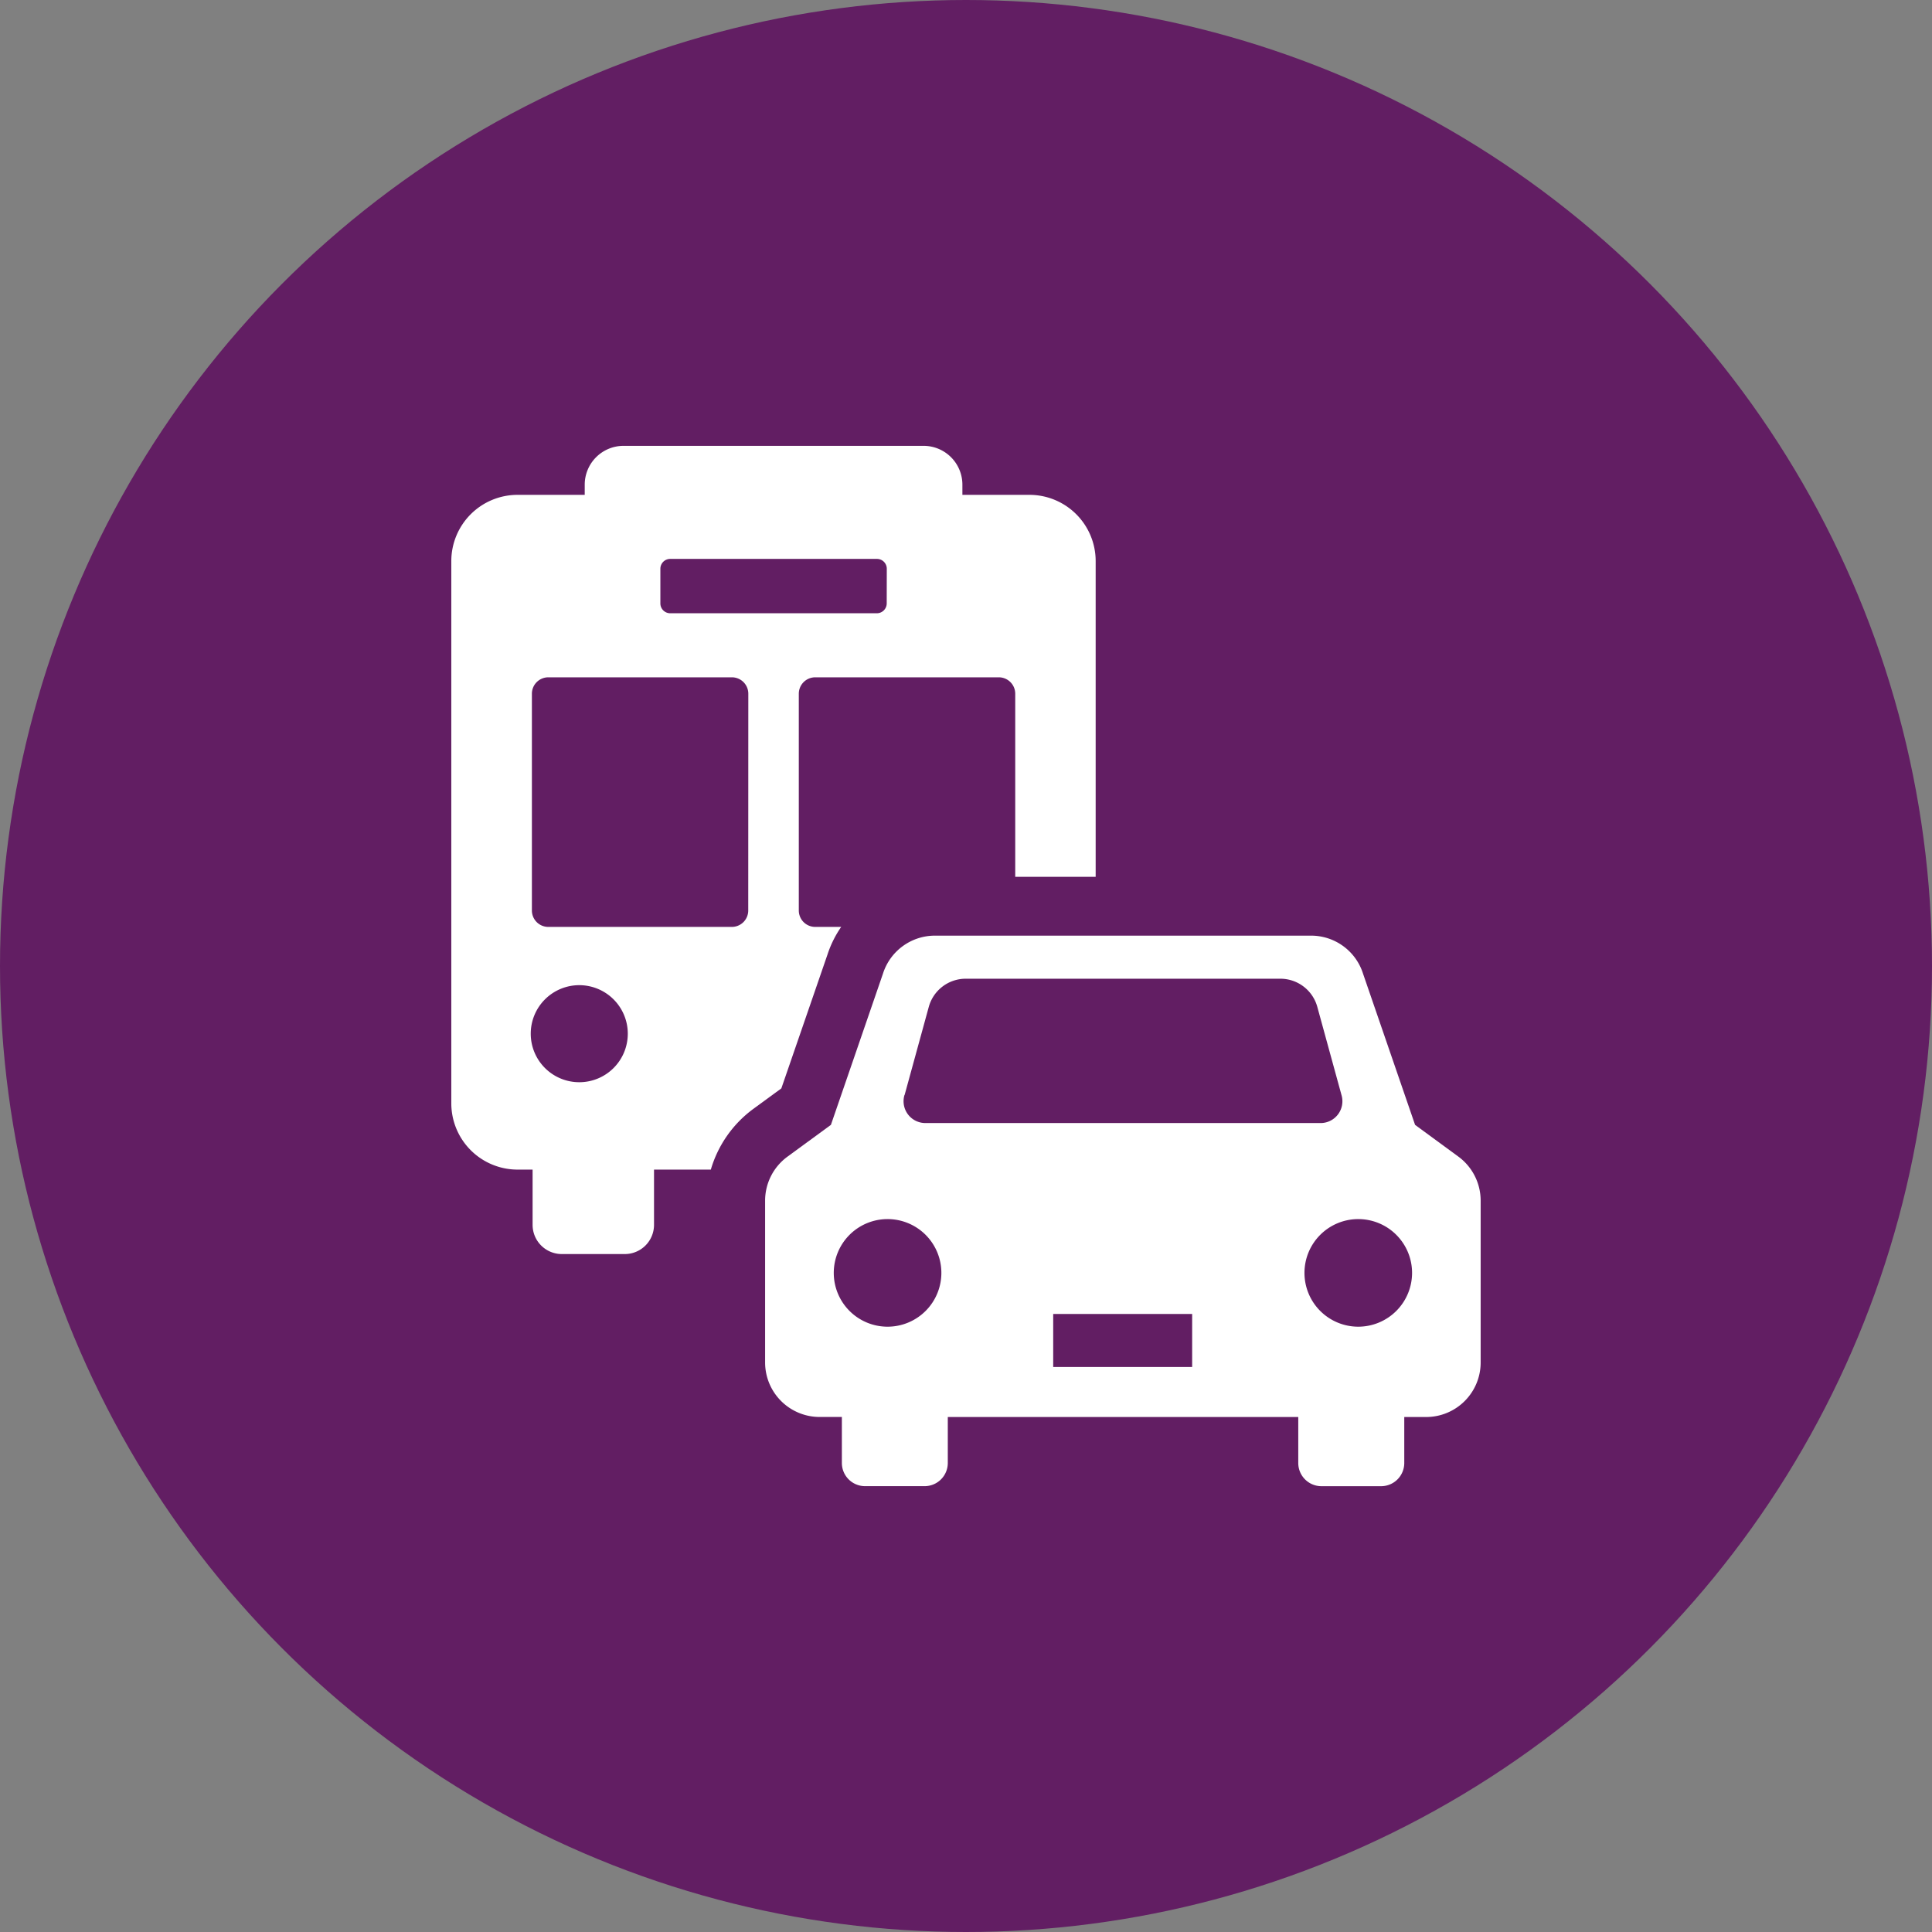
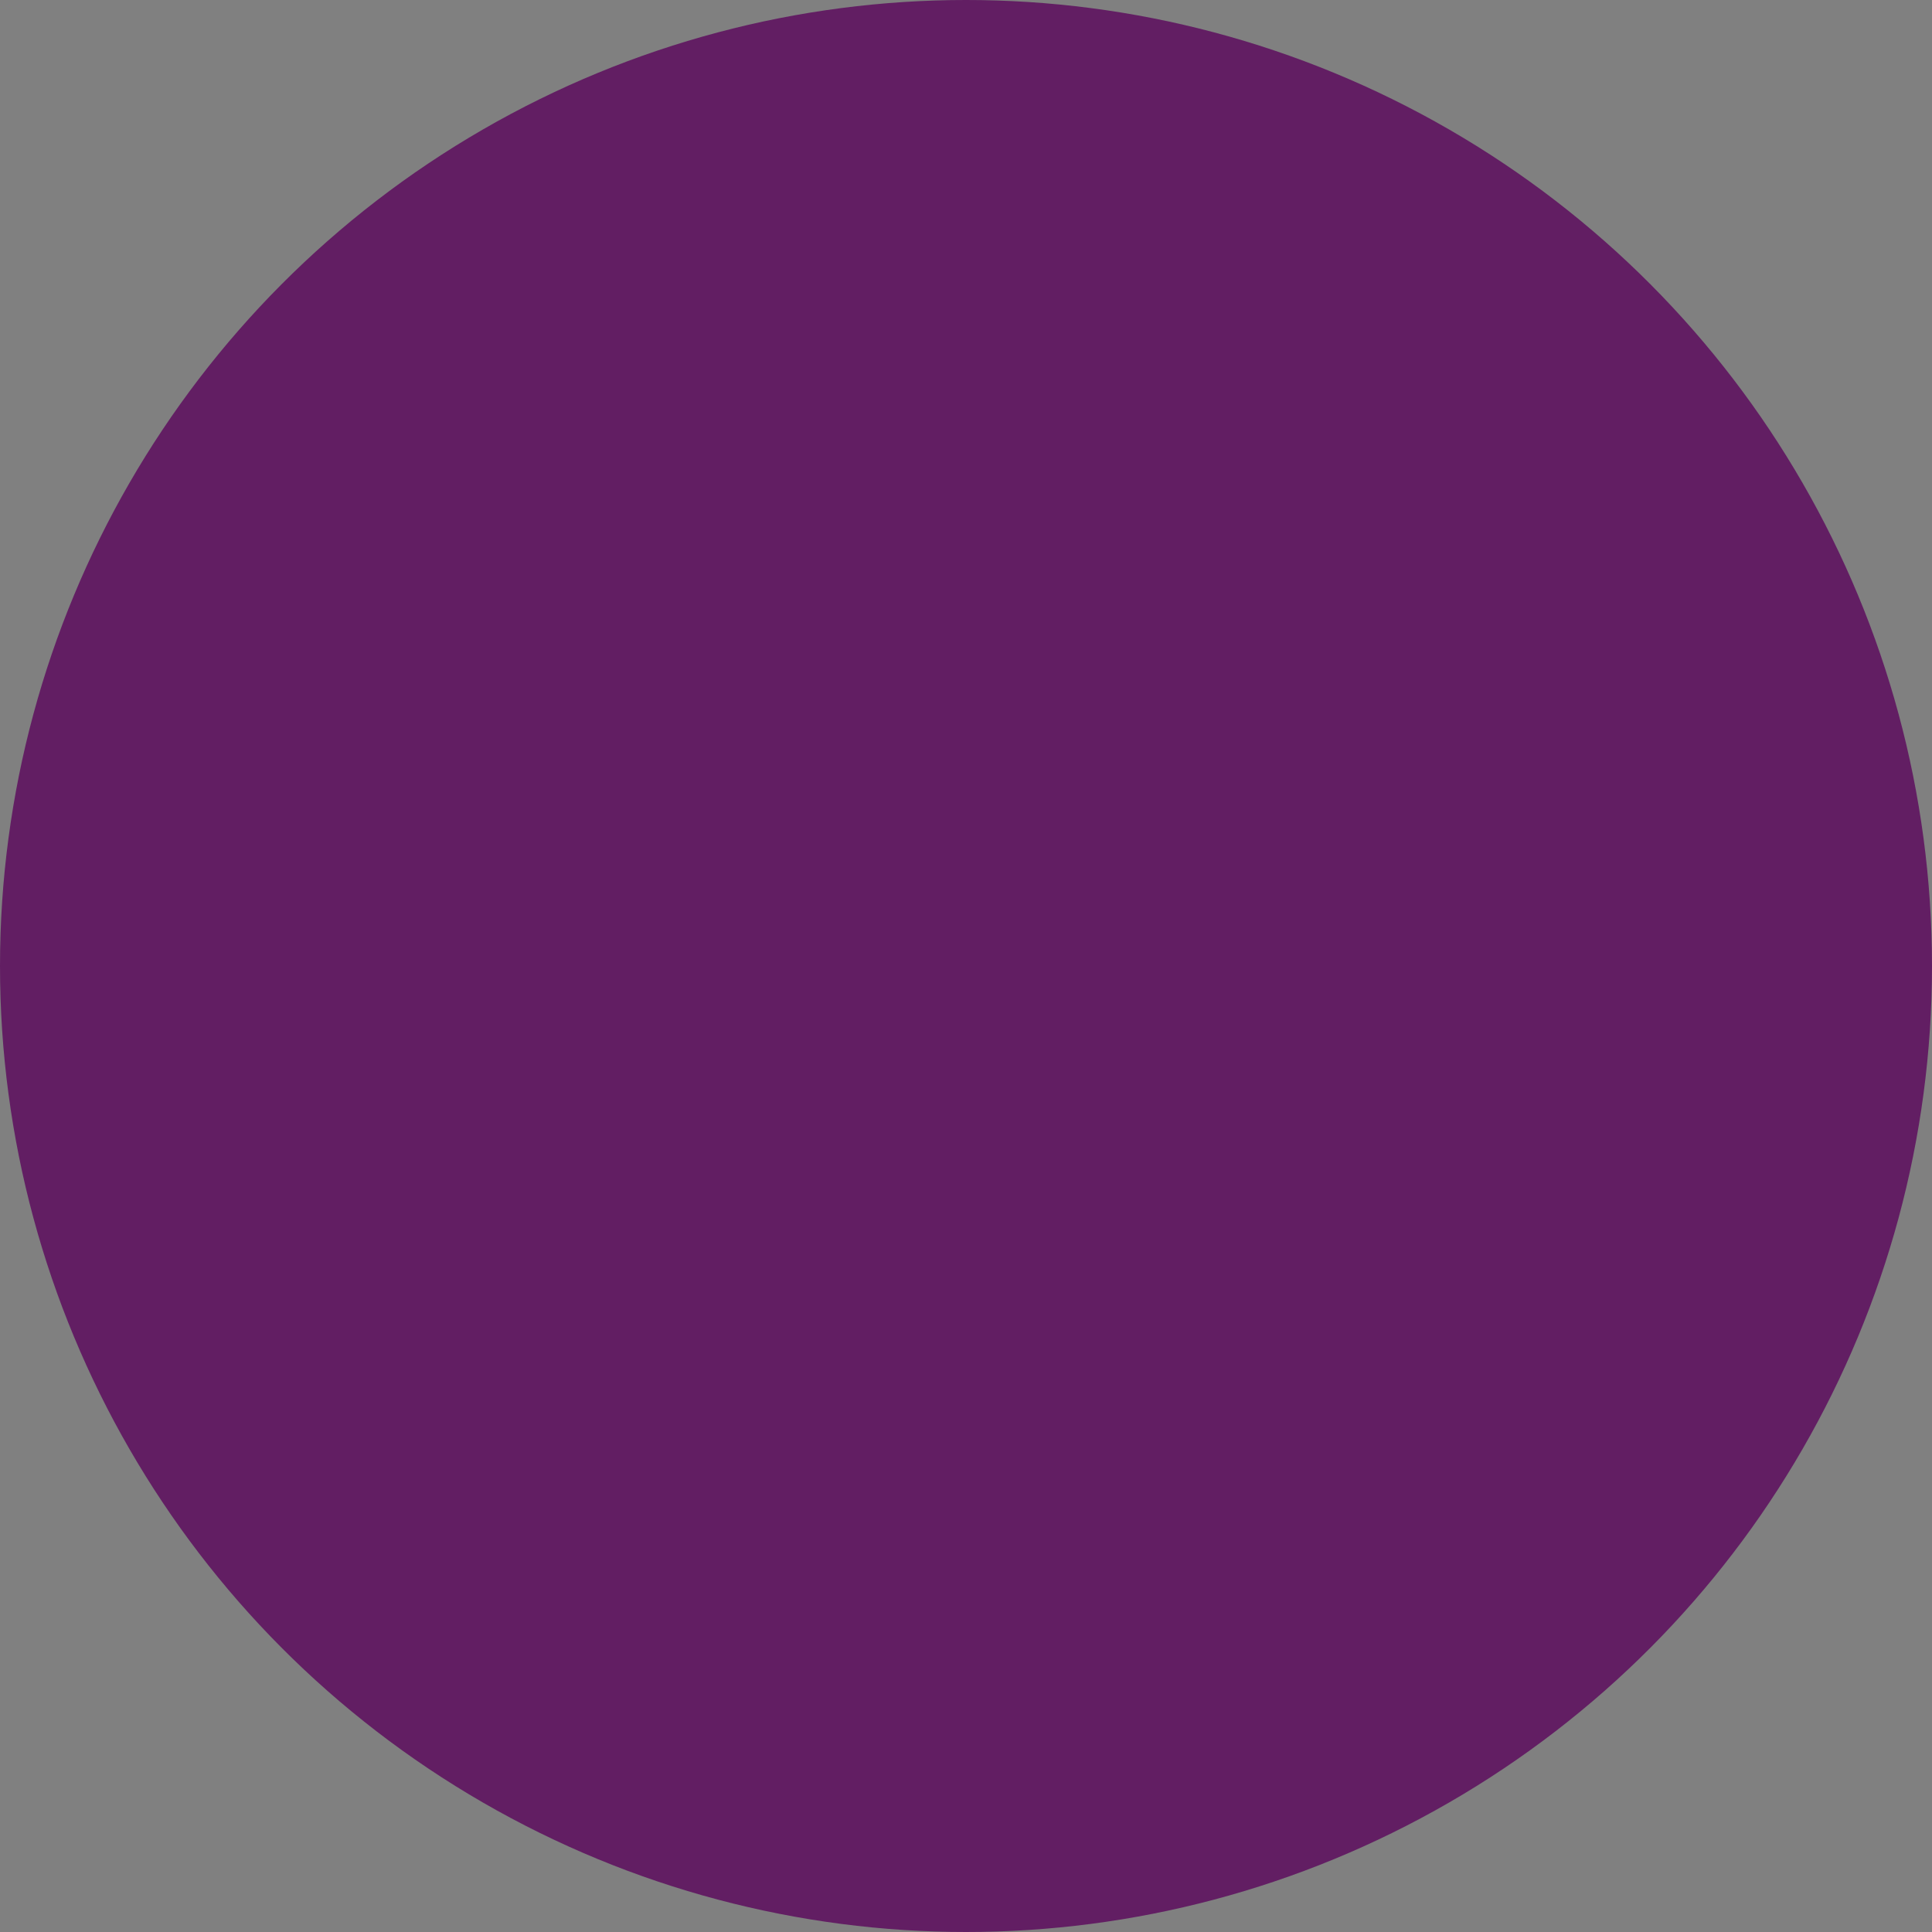
<svg xmlns="http://www.w3.org/2000/svg" width="52" height="52" viewBox="0 0 52 52">
  <rect x="0" y="0" width="52" height="52" fill="#808080" stroke="none" />
  <defs>
    <clipPath id="clip-path">
-       <rect id="長方形_63" data-name="長方形 63" width="28" height="28" fill="#fff" stroke="#707070" stroke-width="1" />
-     </clipPath>
+       </clipPath>
    <clipPath id="clip-path-2">
      <rect id="長方形_337" data-name="長方形 337" width="28" height="28" fill="none" />
    </clipPath>
  </defs>
  <g id="グループ_19356" data-name="グループ 19356" transform="translate(0 -14)">
    <circle id="楕円形_10" data-name="楕円形 10" cx="26" cy="26" r="26" transform="translate(0 14)" fill="#621e63" />
    <g id="マスクグループ_12" data-name="マスクグループ 12" transform="translate(12 26)" clip-path="url(#clip-path)">
      <g id="アートワーク_2" data-name="アートワーク 2" transform="translate(14 14)">
        <g id="グループ_1189" data-name="グループ 1189" transform="translate(-14 -14)">
          <g id="グループ_1188" data-name="グループ 1188" clip-path="url(#clip-path-2)">
            <g id="グループ_1187" data-name="グループ 1187" transform="translate(0.147)">
              <g id="グループ_1186" data-name="グループ 1186" transform="translate(8.446 13.183)">
-                 <path id="パス_1614" data-name="パス 1614" d="M27.861,20.069,26.7,19.218l-1.4-4.068a1.466,1.466,0,0,0-1.4-1.025H13.777a1.467,1.467,0,0,0-1.4,1.026l-1.4,4.067-1.163.851a1.468,1.468,0,0,0-.608,1.185v4.36a1.468,1.468,0,0,0,1.466,1.466h.6v1.239a.624.624,0,0,0,.623.623H13.5a.624.624,0,0,0,.623-.623V27.081h9.433v1.239a.624.624,0,0,0,.623.623h1.607a.624.624,0,0,0,.623-.623V27.081H27a1.467,1.467,0,0,0,1.465-1.466v-4.36A1.471,1.471,0,0,0,27.861,20.069Zm-14.9-1.656.651-2.373a1.031,1.031,0,0,1,.954-.755h8.548a1.031,1.031,0,0,1,.954.755l.651,2.373a.587.587,0,0,1-.6.755H13.554A.587.587,0,0,1,12.957,18.414ZM12.5,24.65A1.448,1.448,0,1,1,13.95,23.2,1.448,1.448,0,0,1,12.5,24.65Zm8.2,1.085h-3.74V24.307h3.74Zm4.464-1.085A1.448,1.448,0,1,1,26.619,23.2,1.449,1.449,0,0,1,25.171,24.65Z" transform="translate(-9.206 -14.125)" fill="#fff" />
-               </g>
-               <path id="パス_1615" data-name="パス 1615" d="M15.726,1.319H13.913V1.043A1.045,1.045,0,0,0,12.872,0H4.789A1.045,1.045,0,0,0,3.748,1.043v.276H1.935A1.783,1.783,0,0,0,.157,3.1V17.7A1.784,1.784,0,0,0,1.935,19.48h.41v1.489a.786.786,0,0,0,.784.784h1.7a.786.786,0,0,0,.784-.784V19.48H7.142a3.114,3.114,0,0,1,1.134-1.627l.764-.559,1.241-3.6a2.851,2.851,0,0,1,.37-.746h-.7a.442.442,0,0,1-.441-.442V6.671a.442.442,0,0,1,.441-.441h4.943a.442.442,0,0,1,.441.441V11.6H17.5V3.1A1.783,1.783,0,0,0,15.726,1.319ZM3.6,17.128a1.306,1.306,0,1,1,1.307-1.306A1.305,1.305,0,0,1,3.6,17.128Zm4.549-4.622a.442.442,0,0,1-.441.442H2.767a.442.442,0,0,1-.441-.442V6.671a.442.442,0,0,1,.441-.441H7.71a.442.442,0,0,1,.441.441Zm3.727-8.265a.266.266,0,0,1-.265.265H6.048a.265.265,0,0,1-.264-.265V3.308a.265.265,0,0,1,.264-.265h5.565a.265.265,0,0,1,.265.265Z" transform="translate(-0.157)" fill="#fff" />
+                 </g>
            </g>
          </g>
        </g>
      </g>
    </g>
  </g>
</svg>